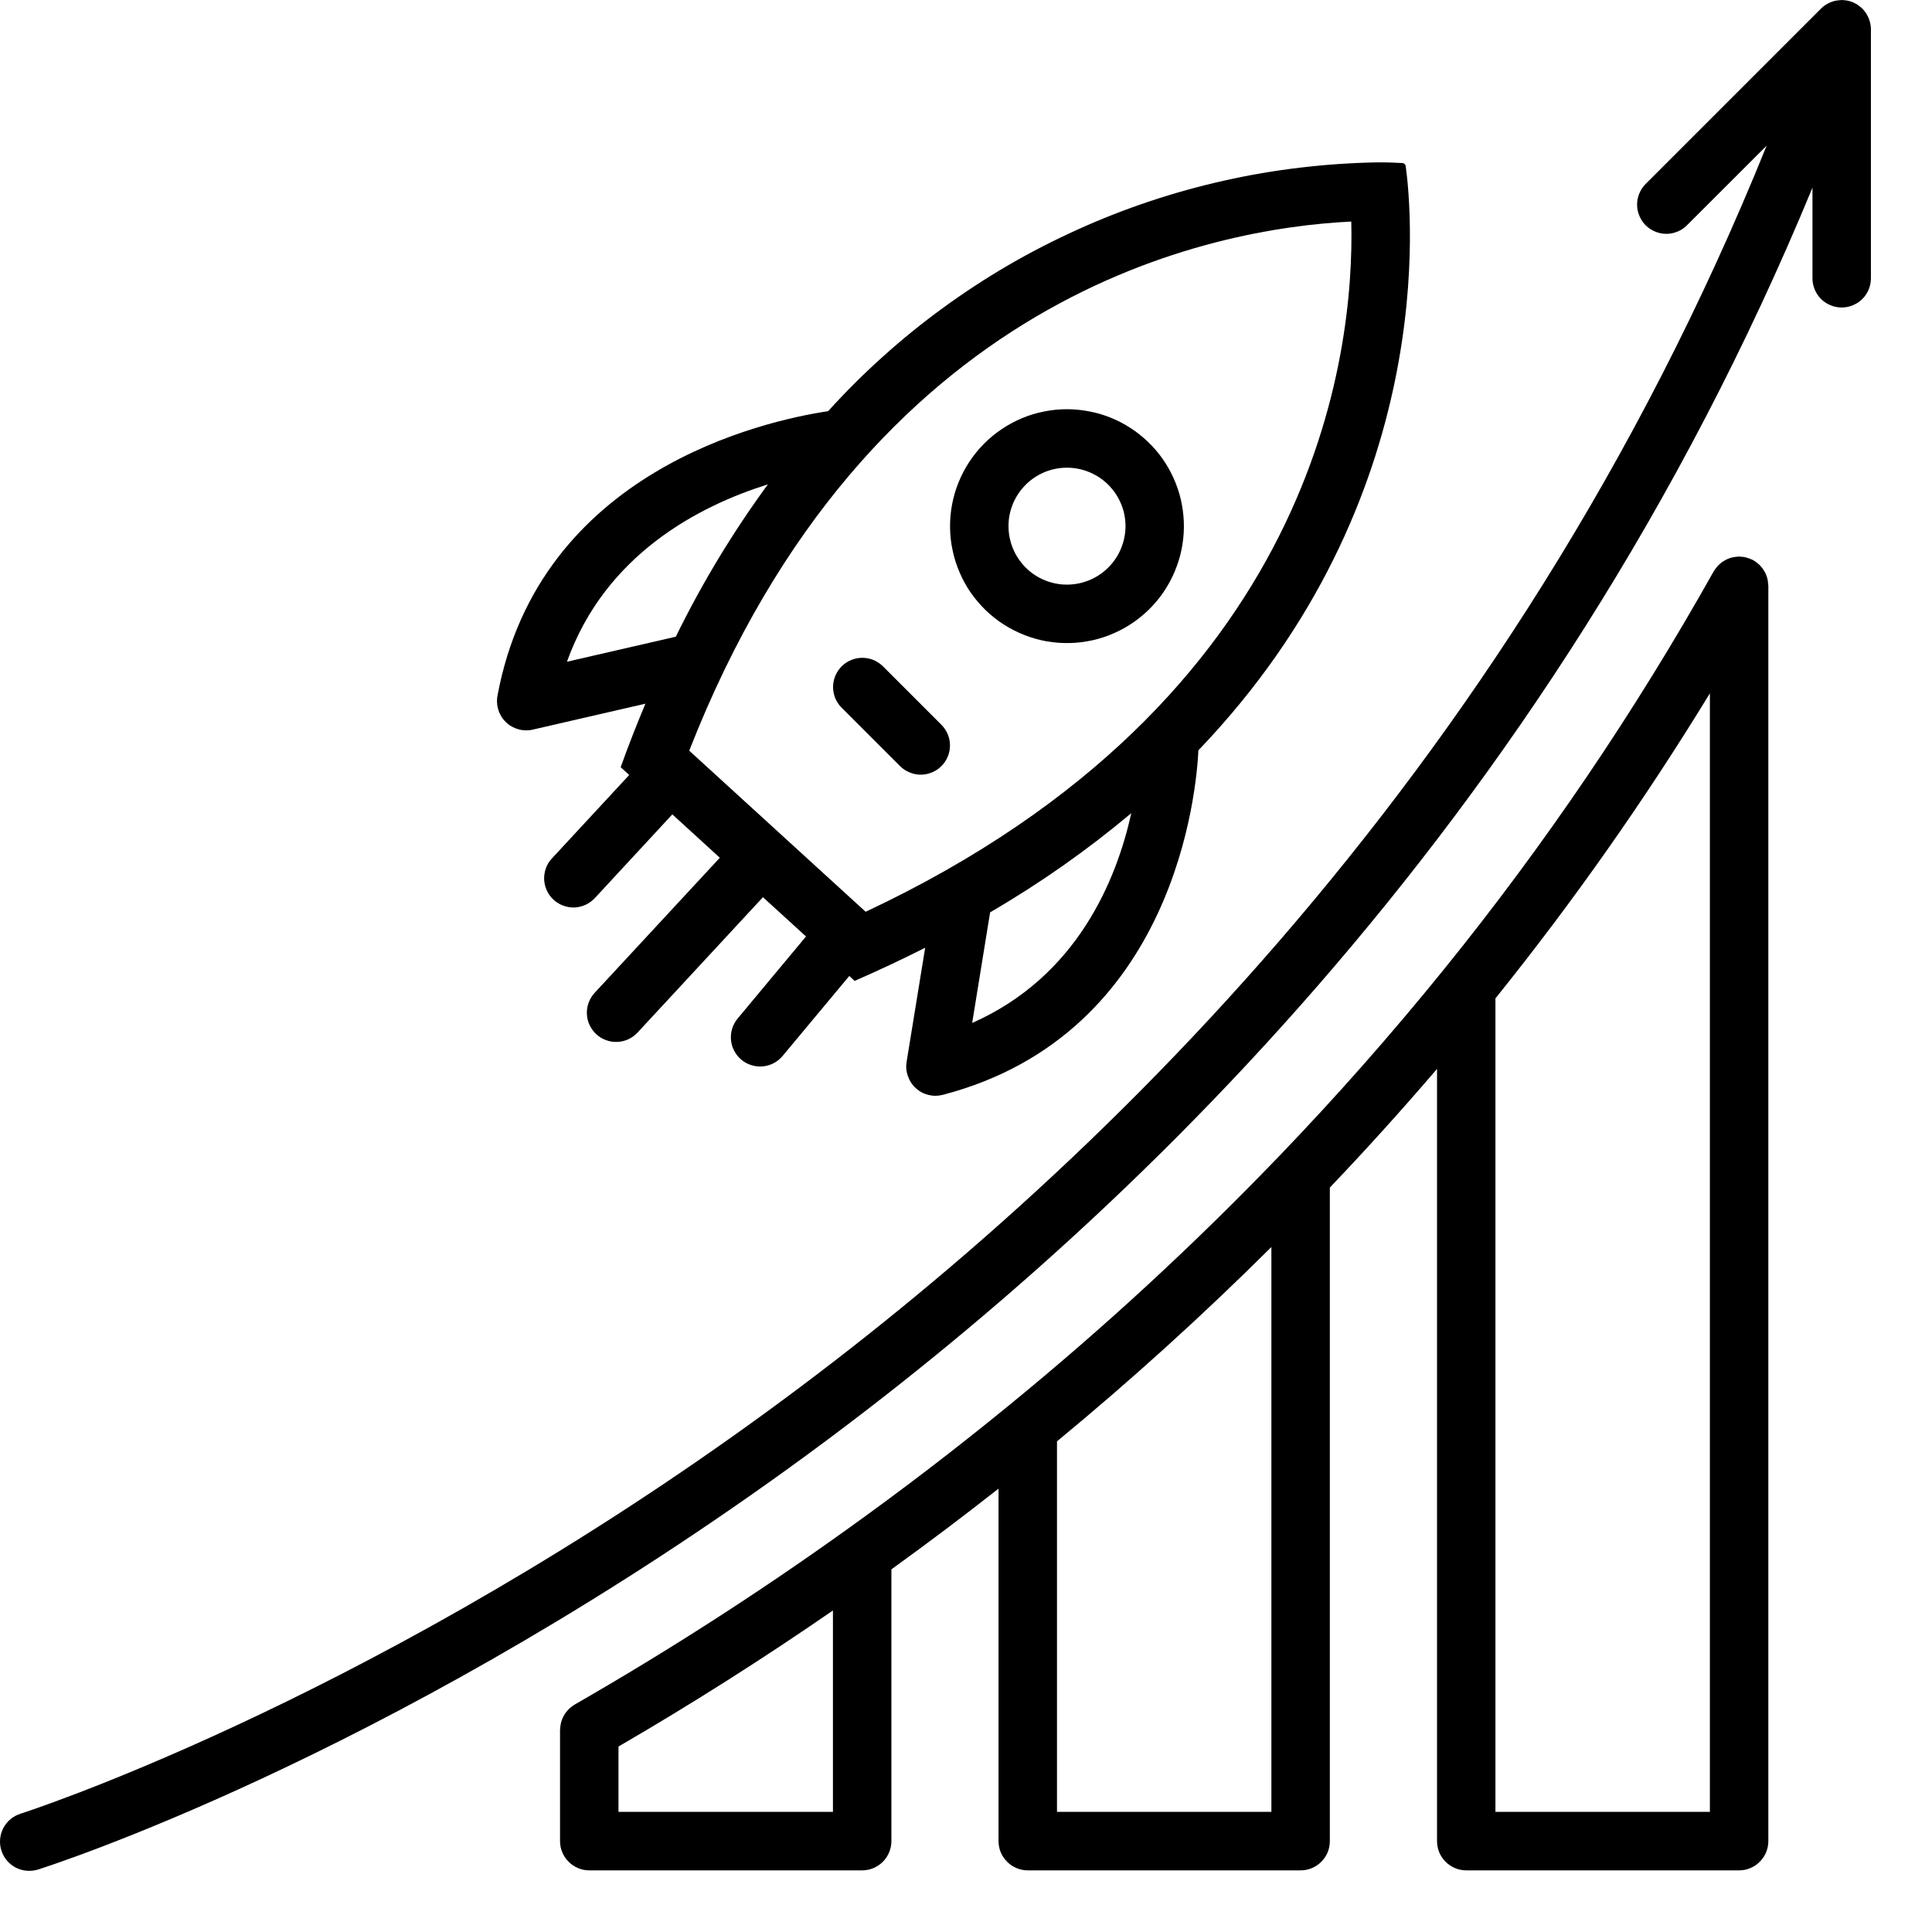
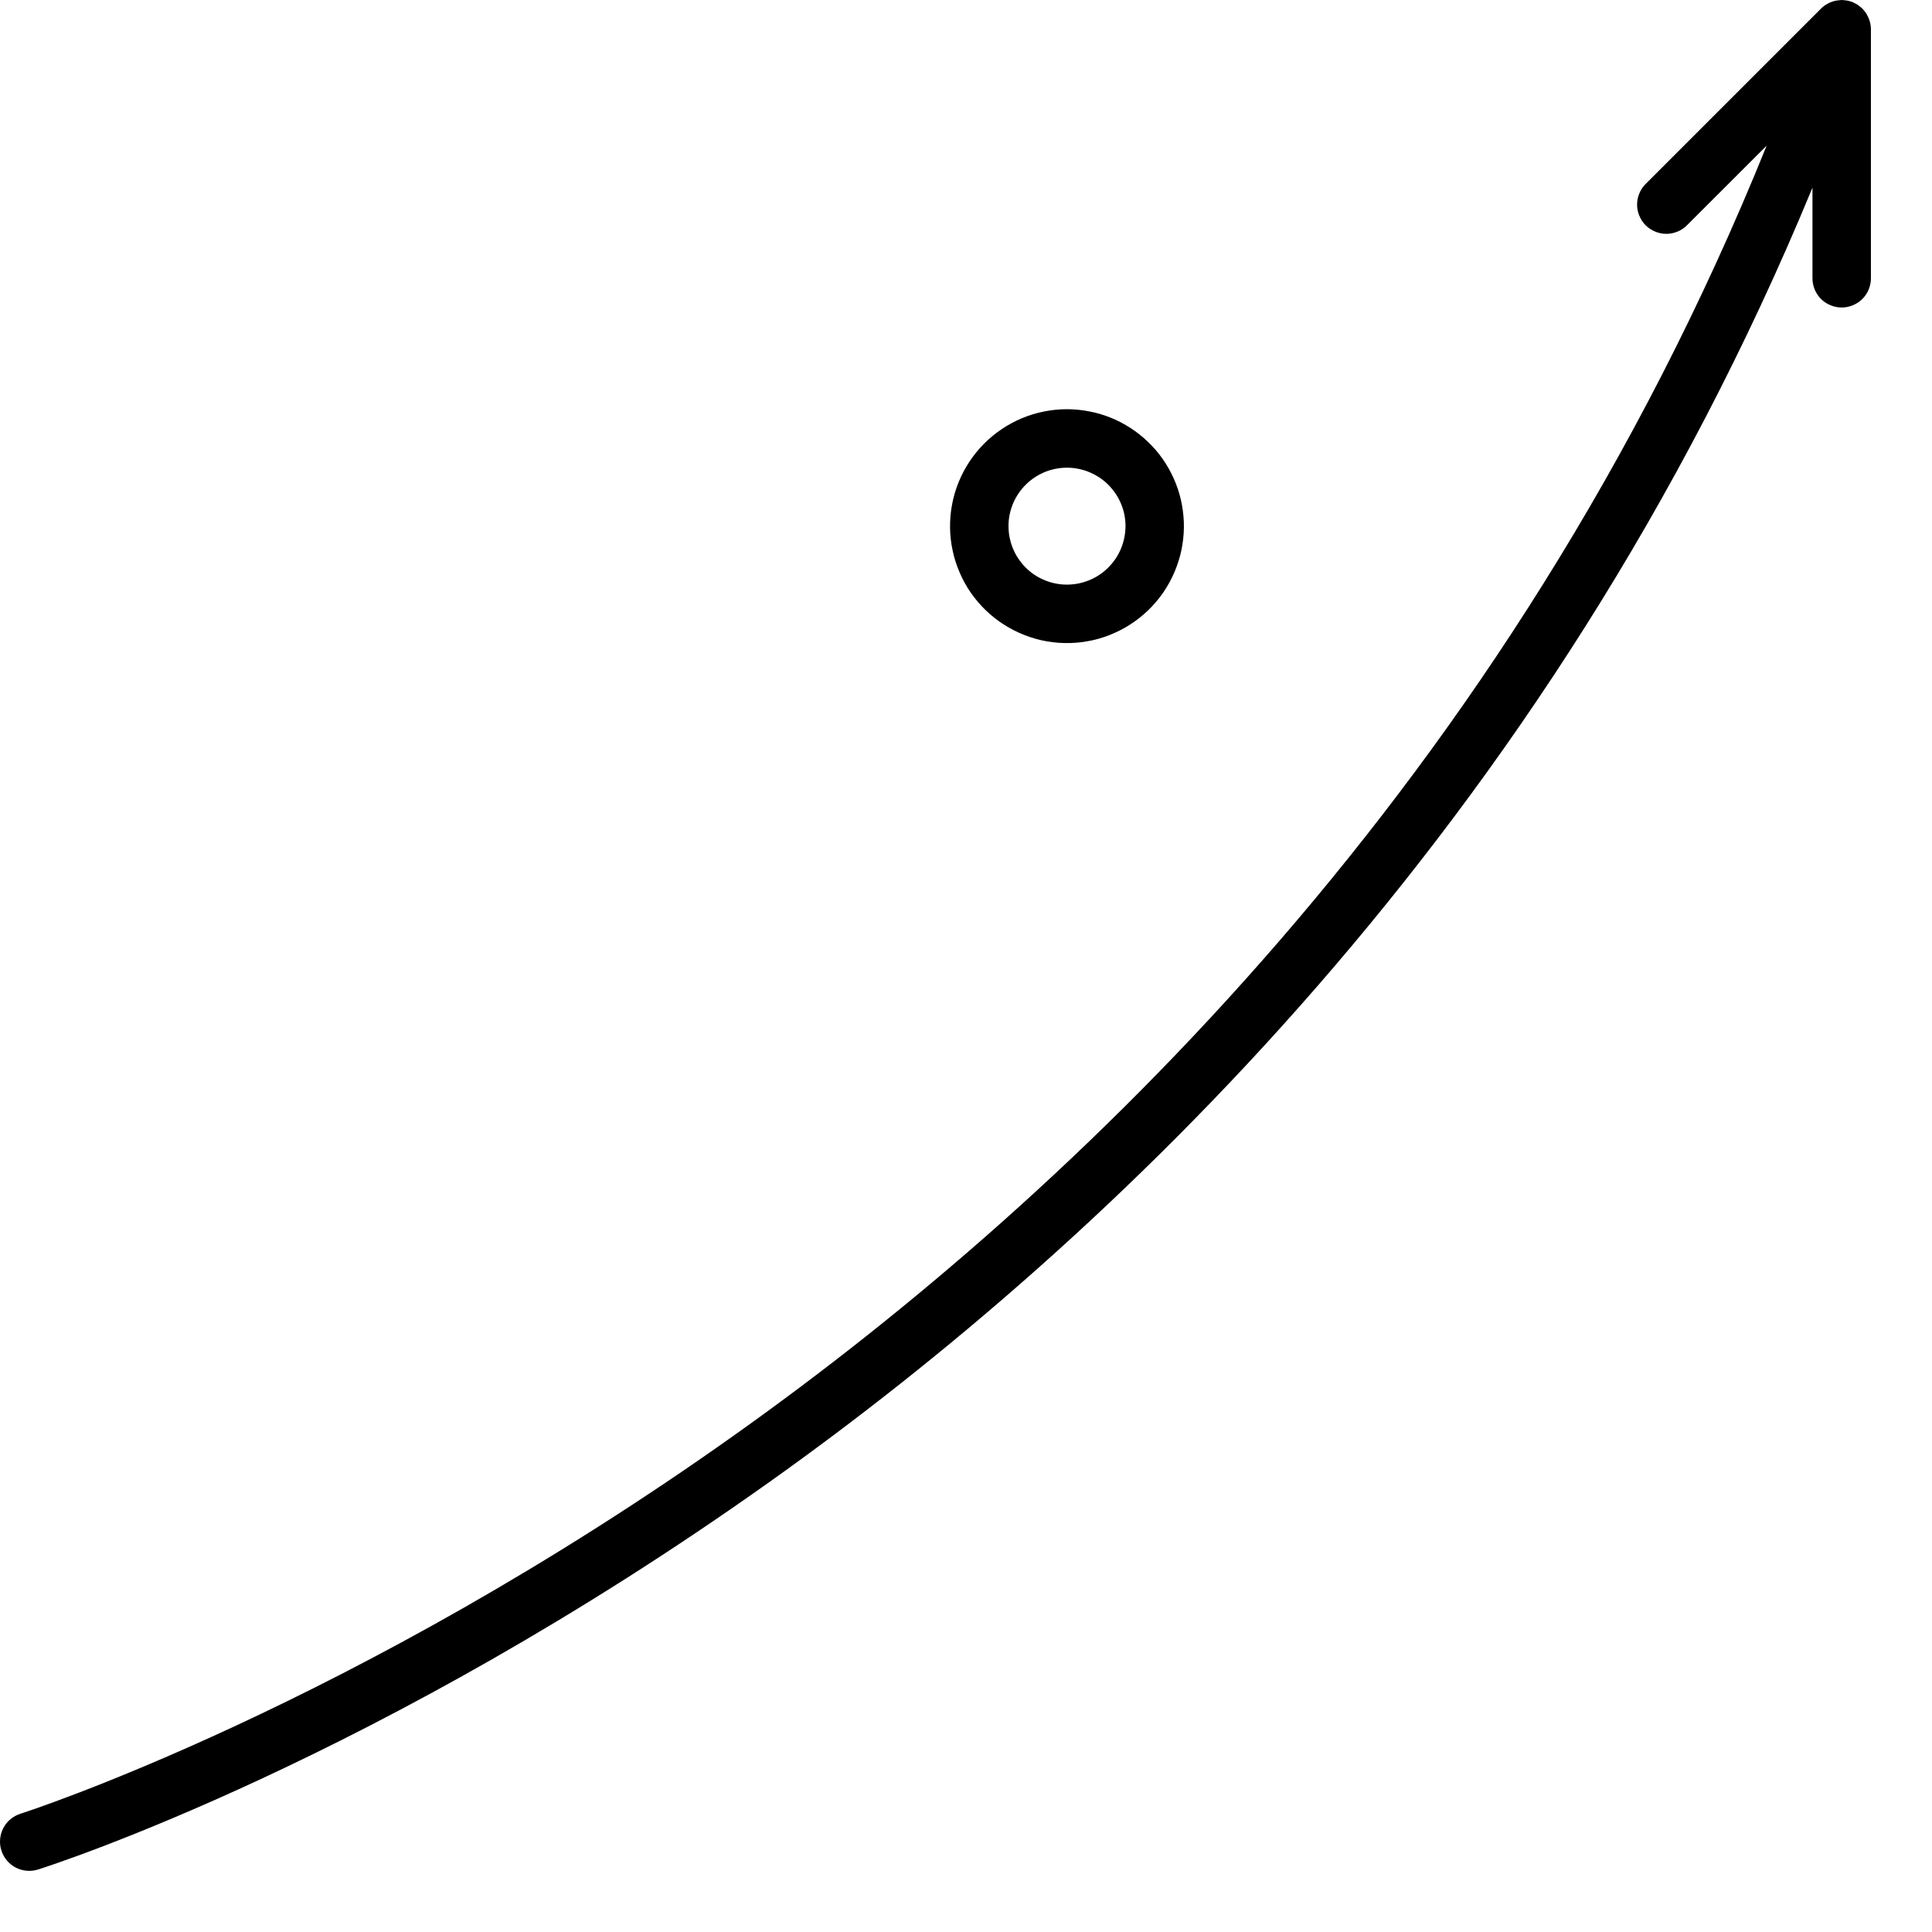
<svg xmlns="http://www.w3.org/2000/svg" width="31" height="31" viewBox="0 0 31 31" fill="none">
-   <path d="M14.695 17.46C14.753 17.514 14.821 17.55 14.898 17.569C14.975 17.588 15.052 17.587 15.129 17.567C18.873 16.588 19.2 12.657 19.229 12.039C23.101 8.001 22.656 3.4 22.556 2.669C22.554 2.654 22.548 2.641 22.538 2.63C22.526 2.621 22.512 2.616 22.496 2.616C22.414 2.611 22.284 2.605 22.111 2.605C21.696 2.612 21.282 2.64 20.87 2.689C20.457 2.737 20.048 2.807 19.643 2.898C19.238 2.988 18.838 3.1 18.444 3.231C18.05 3.363 17.664 3.514 17.285 3.686C16.907 3.857 16.538 4.047 16.179 4.255C15.82 4.465 15.473 4.691 15.137 4.936C14.801 5.18 14.479 5.441 14.17 5.719C13.861 5.996 13.567 6.289 13.288 6.597C12.252 6.754 8.651 7.555 7.982 11.165C7.975 11.203 7.973 11.242 7.976 11.28C7.978 11.319 7.986 11.357 7.997 11.394C8.009 11.431 8.026 11.466 8.046 11.499C8.066 11.532 8.091 11.562 8.119 11.589C8.147 11.616 8.178 11.639 8.212 11.658C8.246 11.677 8.282 11.692 8.319 11.702C8.357 11.713 8.395 11.718 8.434 11.719C8.472 11.72 8.511 11.716 8.549 11.707L10.356 11.291C10.219 11.62 10.085 11.956 9.959 12.31L10.096 12.435L8.856 13.774C8.813 13.819 8.781 13.871 8.76 13.929C8.739 13.988 8.729 14.048 8.731 14.11C8.734 14.172 8.748 14.232 8.774 14.288C8.8 14.345 8.836 14.393 8.881 14.436C8.927 14.478 8.979 14.51 9.037 14.531C9.095 14.553 9.156 14.563 9.218 14.561C9.28 14.558 9.339 14.544 9.396 14.518C9.452 14.492 9.501 14.456 9.544 14.411L10.788 13.067L11.55 13.763L9.541 15.931C9.499 15.977 9.467 16.029 9.446 16.087C9.424 16.145 9.414 16.206 9.417 16.268C9.419 16.33 9.433 16.389 9.459 16.445C9.486 16.502 9.521 16.551 9.567 16.594C9.613 16.636 9.664 16.668 9.723 16.689C9.781 16.711 9.841 16.721 9.903 16.718C9.965 16.716 10.024 16.702 10.081 16.676C10.137 16.65 10.187 16.614 10.229 16.569L12.242 14.396L12.933 15.026L11.835 16.344C11.796 16.392 11.767 16.445 11.748 16.505C11.73 16.564 11.724 16.625 11.729 16.687C11.735 16.749 11.752 16.807 11.781 16.862C11.81 16.917 11.848 16.964 11.896 17.004C11.944 17.044 11.997 17.073 12.057 17.091C12.116 17.11 12.177 17.116 12.238 17.111C12.3 17.105 12.359 17.088 12.414 17.059C12.469 17.03 12.517 16.992 12.556 16.945L13.627 15.66L13.713 15.739C14.108 15.567 14.484 15.389 14.845 15.207L14.547 17.038C14.534 17.116 14.541 17.193 14.568 17.268C14.594 17.343 14.636 17.407 14.695 17.46ZM15.599 16.414L15.887 14.639C16.688 14.173 17.442 13.643 18.152 13.048C17.917 14.111 17.289 15.667 15.599 16.414ZM9.097 10.618C9.713 8.897 11.212 8.12 12.321 7.772C11.757 8.543 11.264 9.358 10.844 10.216L9.097 10.618ZM13.89 14.63L11.059 12.045C13.936 4.7 19.457 3.662 21.682 3.555C21.734 5.652 21.137 11.226 13.89 14.63Z" fill="black" />
-   <path d="M28.367 9.331C28.365 9.316 28.363 9.302 28.359 9.287C28.356 9.273 28.351 9.259 28.346 9.245C28.341 9.23 28.336 9.215 28.329 9.202C28.323 9.188 28.316 9.175 28.308 9.163C28.3 9.15 28.293 9.137 28.284 9.125C28.275 9.112 28.265 9.101 28.255 9.089C28.245 9.078 28.235 9.067 28.224 9.056C28.213 9.046 28.202 9.038 28.19 9.029C28.177 9.018 28.163 9.008 28.149 9C28.143 8.997 28.139 8.992 28.134 8.989C28.127 8.986 28.12 8.983 28.113 8.98C28.097 8.973 28.082 8.966 28.066 8.96C28.052 8.955 28.037 8.95 28.023 8.947C28.008 8.943 27.994 8.939 27.979 8.937C27.962 8.935 27.945 8.933 27.928 8.932C27.92 8.931 27.913 8.93 27.905 8.93C27.899 8.93 27.894 8.931 27.888 8.931C27.87 8.932 27.853 8.934 27.836 8.937C27.822 8.939 27.808 8.941 27.795 8.944C27.779 8.948 27.764 8.953 27.749 8.958C27.735 8.963 27.722 8.968 27.709 8.974C27.695 8.981 27.681 8.988 27.668 8.997C27.655 9.004 27.643 9.011 27.631 9.019C27.619 9.029 27.607 9.038 27.595 9.049C27.584 9.059 27.573 9.069 27.563 9.08C27.553 9.091 27.544 9.102 27.535 9.114C27.525 9.127 27.515 9.14 27.506 9.155C27.503 9.16 27.499 9.164 27.496 9.17C26.232 11.423 24.788 13.554 23.162 15.562C22.325 16.596 21.44 17.599 20.531 18.544C19.166 19.965 17.72 21.299 16.194 22.546C15.345 23.241 14.46 23.919 13.561 24.561C12.17 25.557 10.71 26.496 9.222 27.35C9.217 27.353 9.213 27.357 9.209 27.359C9.194 27.368 9.181 27.378 9.168 27.388C9.156 27.397 9.145 27.406 9.134 27.416C9.123 27.426 9.114 27.438 9.104 27.449C9.094 27.46 9.084 27.472 9.074 27.485C9.066 27.497 9.059 27.509 9.051 27.522C9.043 27.535 9.036 27.549 9.03 27.562C9.023 27.576 9.018 27.59 9.013 27.604C9.009 27.619 9.004 27.633 9 27.648C8.997 27.662 8.995 27.676 8.993 27.691C8.99 27.707 8.989 27.724 8.988 27.741C8.987 27.746 8.986 27.751 8.986 27.756V29.541C8.986 29.604 8.998 29.663 9.022 29.721C9.046 29.778 9.08 29.829 9.124 29.873C9.168 29.917 9.218 29.951 9.276 29.975C9.333 29.999 9.393 30.011 9.455 30.011H13.834C13.896 30.011 13.956 29.999 14.014 29.975C14.07 29.951 14.122 29.917 14.166 29.873C14.21 29.829 14.243 29.778 14.267 29.721C14.291 29.663 14.303 29.604 14.303 29.541V25.181C14.884 24.762 15.459 24.329 16.022 23.886V29.541C16.022 29.604 16.034 29.663 16.057 29.721C16.081 29.778 16.116 29.829 16.16 29.873C16.203 29.917 16.254 29.951 16.312 29.975C16.369 29.999 16.429 30.011 16.491 30.011H20.869C20.932 30.011 20.991 29.999 21.049 29.975C21.106 29.951 21.157 29.917 21.201 29.873C21.245 29.829 21.279 29.778 21.303 29.721C21.327 29.663 21.338 29.604 21.338 29.541V19.055C21.924 18.441 22.499 17.804 23.058 17.151V29.541C23.058 29.604 23.07 29.663 23.093 29.721C23.117 29.778 23.151 29.829 23.195 29.873C23.239 29.917 23.29 29.951 23.347 29.975C23.404 29.999 23.464 30.011 23.527 30.011H27.905C27.968 30.011 28.027 29.999 28.084 29.975C28.142 29.951 28.193 29.917 28.236 29.873C28.28 29.829 28.315 29.778 28.338 29.721C28.362 29.663 28.374 29.604 28.374 29.541V9.399C28.374 9.393 28.372 9.387 28.372 9.38C28.371 9.364 28.369 9.347 28.367 9.331ZM13.365 29.072H9.924V28.024C11.097 27.343 12.249 26.611 13.365 25.841V29.072ZM20.4 29.072H16.96V23.127C18.153 22.143 19.306 21.098 20.4 20.009V29.072ZM27.436 29.072H23.995V16.02C25.247 14.463 26.394 12.831 27.436 11.125V29.072Z" fill="black" />
  <path d="M18.995 8.371C18.99 8.251 18.974 8.132 18.947 8.015C18.92 7.898 18.881 7.784 18.832 7.675C18.783 7.566 18.724 7.461 18.655 7.363C18.586 7.265 18.508 7.174 18.421 7.091C18.335 7.008 18.241 6.933 18.14 6.868C18.039 6.802 17.933 6.747 17.822 6.702C17.71 6.657 17.596 6.623 17.477 6.601C17.359 6.578 17.24 6.566 17.12 6.566C16.996 6.566 16.873 6.578 16.751 6.603C16.63 6.627 16.511 6.663 16.397 6.711C16.282 6.759 16.173 6.818 16.071 6.887C15.967 6.957 15.872 7.036 15.785 7.124C15.698 7.212 15.62 7.309 15.552 7.412C15.484 7.516 15.426 7.626 15.38 7.741C15.333 7.856 15.299 7.975 15.276 8.097C15.253 8.219 15.243 8.342 15.244 8.466C15.246 8.59 15.259 8.713 15.286 8.835C15.311 8.956 15.349 9.074 15.399 9.188C15.447 9.302 15.508 9.41 15.578 9.512C15.65 9.614 15.729 9.708 15.819 9.794C15.909 9.881 16.006 9.957 16.11 10.023C16.215 10.09 16.326 10.146 16.441 10.191C16.557 10.236 16.676 10.27 16.798 10.291C16.92 10.312 17.044 10.321 17.168 10.318C17.292 10.315 17.415 10.299 17.536 10.272C17.657 10.245 17.774 10.205 17.887 10.154C18.001 10.104 18.108 10.042 18.209 9.97C18.31 9.898 18.404 9.816 18.488 9.726C18.574 9.635 18.649 9.537 18.714 9.432C18.779 9.326 18.834 9.216 18.877 9.099C18.921 8.982 18.953 8.863 18.972 8.741C18.992 8.618 19 8.495 18.995 8.371ZM17.808 9.08C17.766 9.125 17.721 9.166 17.671 9.202C17.621 9.238 17.568 9.269 17.512 9.295C17.456 9.32 17.398 9.34 17.338 9.355C17.278 9.369 17.218 9.377 17.156 9.38C17.094 9.382 17.033 9.379 16.973 9.369C16.912 9.359 16.852 9.344 16.794 9.322C16.737 9.301 16.682 9.274 16.629 9.242C16.576 9.21 16.528 9.173 16.483 9.131C16.437 9.089 16.397 9.043 16.361 8.993C16.324 8.943 16.293 8.89 16.268 8.834C16.242 8.778 16.222 8.721 16.208 8.66C16.193 8.601 16.185 8.54 16.183 8.478C16.18 8.417 16.184 8.355 16.193 8.295C16.203 8.234 16.219 8.175 16.24 8.117C16.261 8.059 16.288 8.004 16.321 7.951C16.353 7.899 16.39 7.85 16.432 7.805C16.474 7.76 16.519 7.719 16.569 7.683C16.619 7.647 16.672 7.616 16.728 7.59C16.784 7.564 16.842 7.544 16.902 7.53C16.962 7.516 17.023 7.507 17.084 7.505C17.146 7.503 17.207 7.506 17.267 7.516C17.328 7.526 17.388 7.541 17.446 7.563C17.503 7.584 17.558 7.611 17.611 7.643C17.664 7.675 17.712 7.712 17.758 7.754C17.803 7.796 17.843 7.842 17.88 7.892C17.916 7.941 17.947 7.994 17.973 8.05C17.999 8.106 18.019 8.164 18.034 8.224C18.048 8.284 18.056 8.345 18.059 8.407C18.061 8.468 18.057 8.529 18.047 8.59C18.037 8.651 18.022 8.71 18 8.768C17.979 8.826 17.952 8.881 17.92 8.934C17.887 8.986 17.851 9.035 17.808 9.08Z" fill="black" />
-   <path d="M14.168 10.692C14.123 10.648 14.072 10.614 14.015 10.59C13.958 10.567 13.898 10.555 13.836 10.555C13.774 10.555 13.714 10.567 13.657 10.591C13.599 10.614 13.549 10.648 13.505 10.692C13.461 10.736 13.427 10.787 13.403 10.844C13.379 10.901 13.367 10.961 13.367 11.024C13.367 11.085 13.379 11.145 13.402 11.203C13.426 11.26 13.46 11.311 13.504 11.355L14.442 12.293C14.486 12.337 14.537 12.37 14.595 12.394C14.652 12.418 14.711 12.43 14.774 12.43C14.836 12.43 14.896 12.418 14.953 12.394C15.011 12.37 15.061 12.337 15.105 12.293C15.149 12.249 15.183 12.198 15.207 12.141C15.231 12.083 15.243 12.023 15.243 11.961C15.243 11.899 15.231 11.839 15.207 11.781C15.183 11.724 15.149 11.673 15.105 11.629L14.168 10.692Z" fill="black" />
  <path d="M30.011 0.381C30.009 0.372 30.006 0.362 30.004 0.353C29.999 0.335 29.994 0.317 29.987 0.3C29.983 0.289 29.978 0.279 29.973 0.268C29.966 0.253 29.957 0.237 29.949 0.223C29.943 0.214 29.937 0.204 29.93 0.195C29.919 0.181 29.909 0.167 29.897 0.154C29.889 0.146 29.882 0.138 29.874 0.13C29.861 0.118 29.847 0.107 29.833 0.097C29.824 0.09 29.816 0.083 29.806 0.077C29.804 0.076 29.803 0.073 29.8 0.072C29.785 0.063 29.77 0.055 29.754 0.048C29.746 0.045 29.739 0.04 29.73 0.036C29.704 0.025 29.677 0.017 29.649 0.011C29.642 0.009 29.635 0.009 29.629 0.008C29.607 0.004 29.584 0.002 29.561 0.001C29.558 0.001 29.554 0 29.551 0C29.545 0 29.539 0.002 29.532 0.002C29.513 0.003 29.493 0.005 29.473 0.008C29.463 0.01 29.452 0.012 29.442 0.014C29.424 0.018 29.407 0.024 29.389 0.03C29.38 0.034 29.37 0.037 29.36 0.042C29.342 0.05 29.325 0.059 29.308 0.07C29.301 0.074 29.293 0.078 29.285 0.083C29.263 0.098 29.242 0.116 29.222 0.135L29.219 0.138L26.405 2.952C26.361 2.996 26.327 3.046 26.304 3.104C26.28 3.161 26.268 3.221 26.268 3.283C26.268 3.346 26.28 3.405 26.304 3.462C26.328 3.52 26.361 3.571 26.405 3.615C26.45 3.659 26.5 3.692 26.558 3.716C26.615 3.74 26.675 3.752 26.737 3.752C26.799 3.752 26.859 3.74 26.916 3.716C26.974 3.693 27.024 3.659 27.068 3.615L28.347 2.337C24.205 12.593 17.169 19.193 11.835 22.991C5.671 27.382 0.382 29.086 0.329 29.102C0.27 29.121 0.216 29.15 0.168 29.19C0.12 29.23 0.082 29.278 0.053 29.333C0.025 29.389 0.007 29.447 0.002 29.509C-0.004 29.571 0.003 29.632 0.022 29.691C0.041 29.751 0.07 29.804 0.11 29.852C0.151 29.9 0.198 29.938 0.253 29.967C0.309 29.995 0.367 30.012 0.43 30.017C0.492 30.023 0.553 30.015 0.612 29.997C0.831 29.927 6.07 28.243 12.351 23.776C17.742 19.942 24.834 13.303 29.082 3.011V4.465C29.082 4.527 29.094 4.587 29.118 4.645C29.142 4.702 29.175 4.753 29.219 4.797C29.263 4.841 29.314 4.874 29.371 4.898C29.429 4.922 29.489 4.934 29.551 4.934C29.613 4.934 29.673 4.922 29.73 4.898C29.788 4.874 29.838 4.841 29.883 4.797C29.927 4.753 29.96 4.702 29.984 4.645C30.008 4.587 30.02 4.527 30.02 4.465V0.468C30.02 0.439 30.017 0.41 30.011 0.381Z" fill="black" />
</svg>